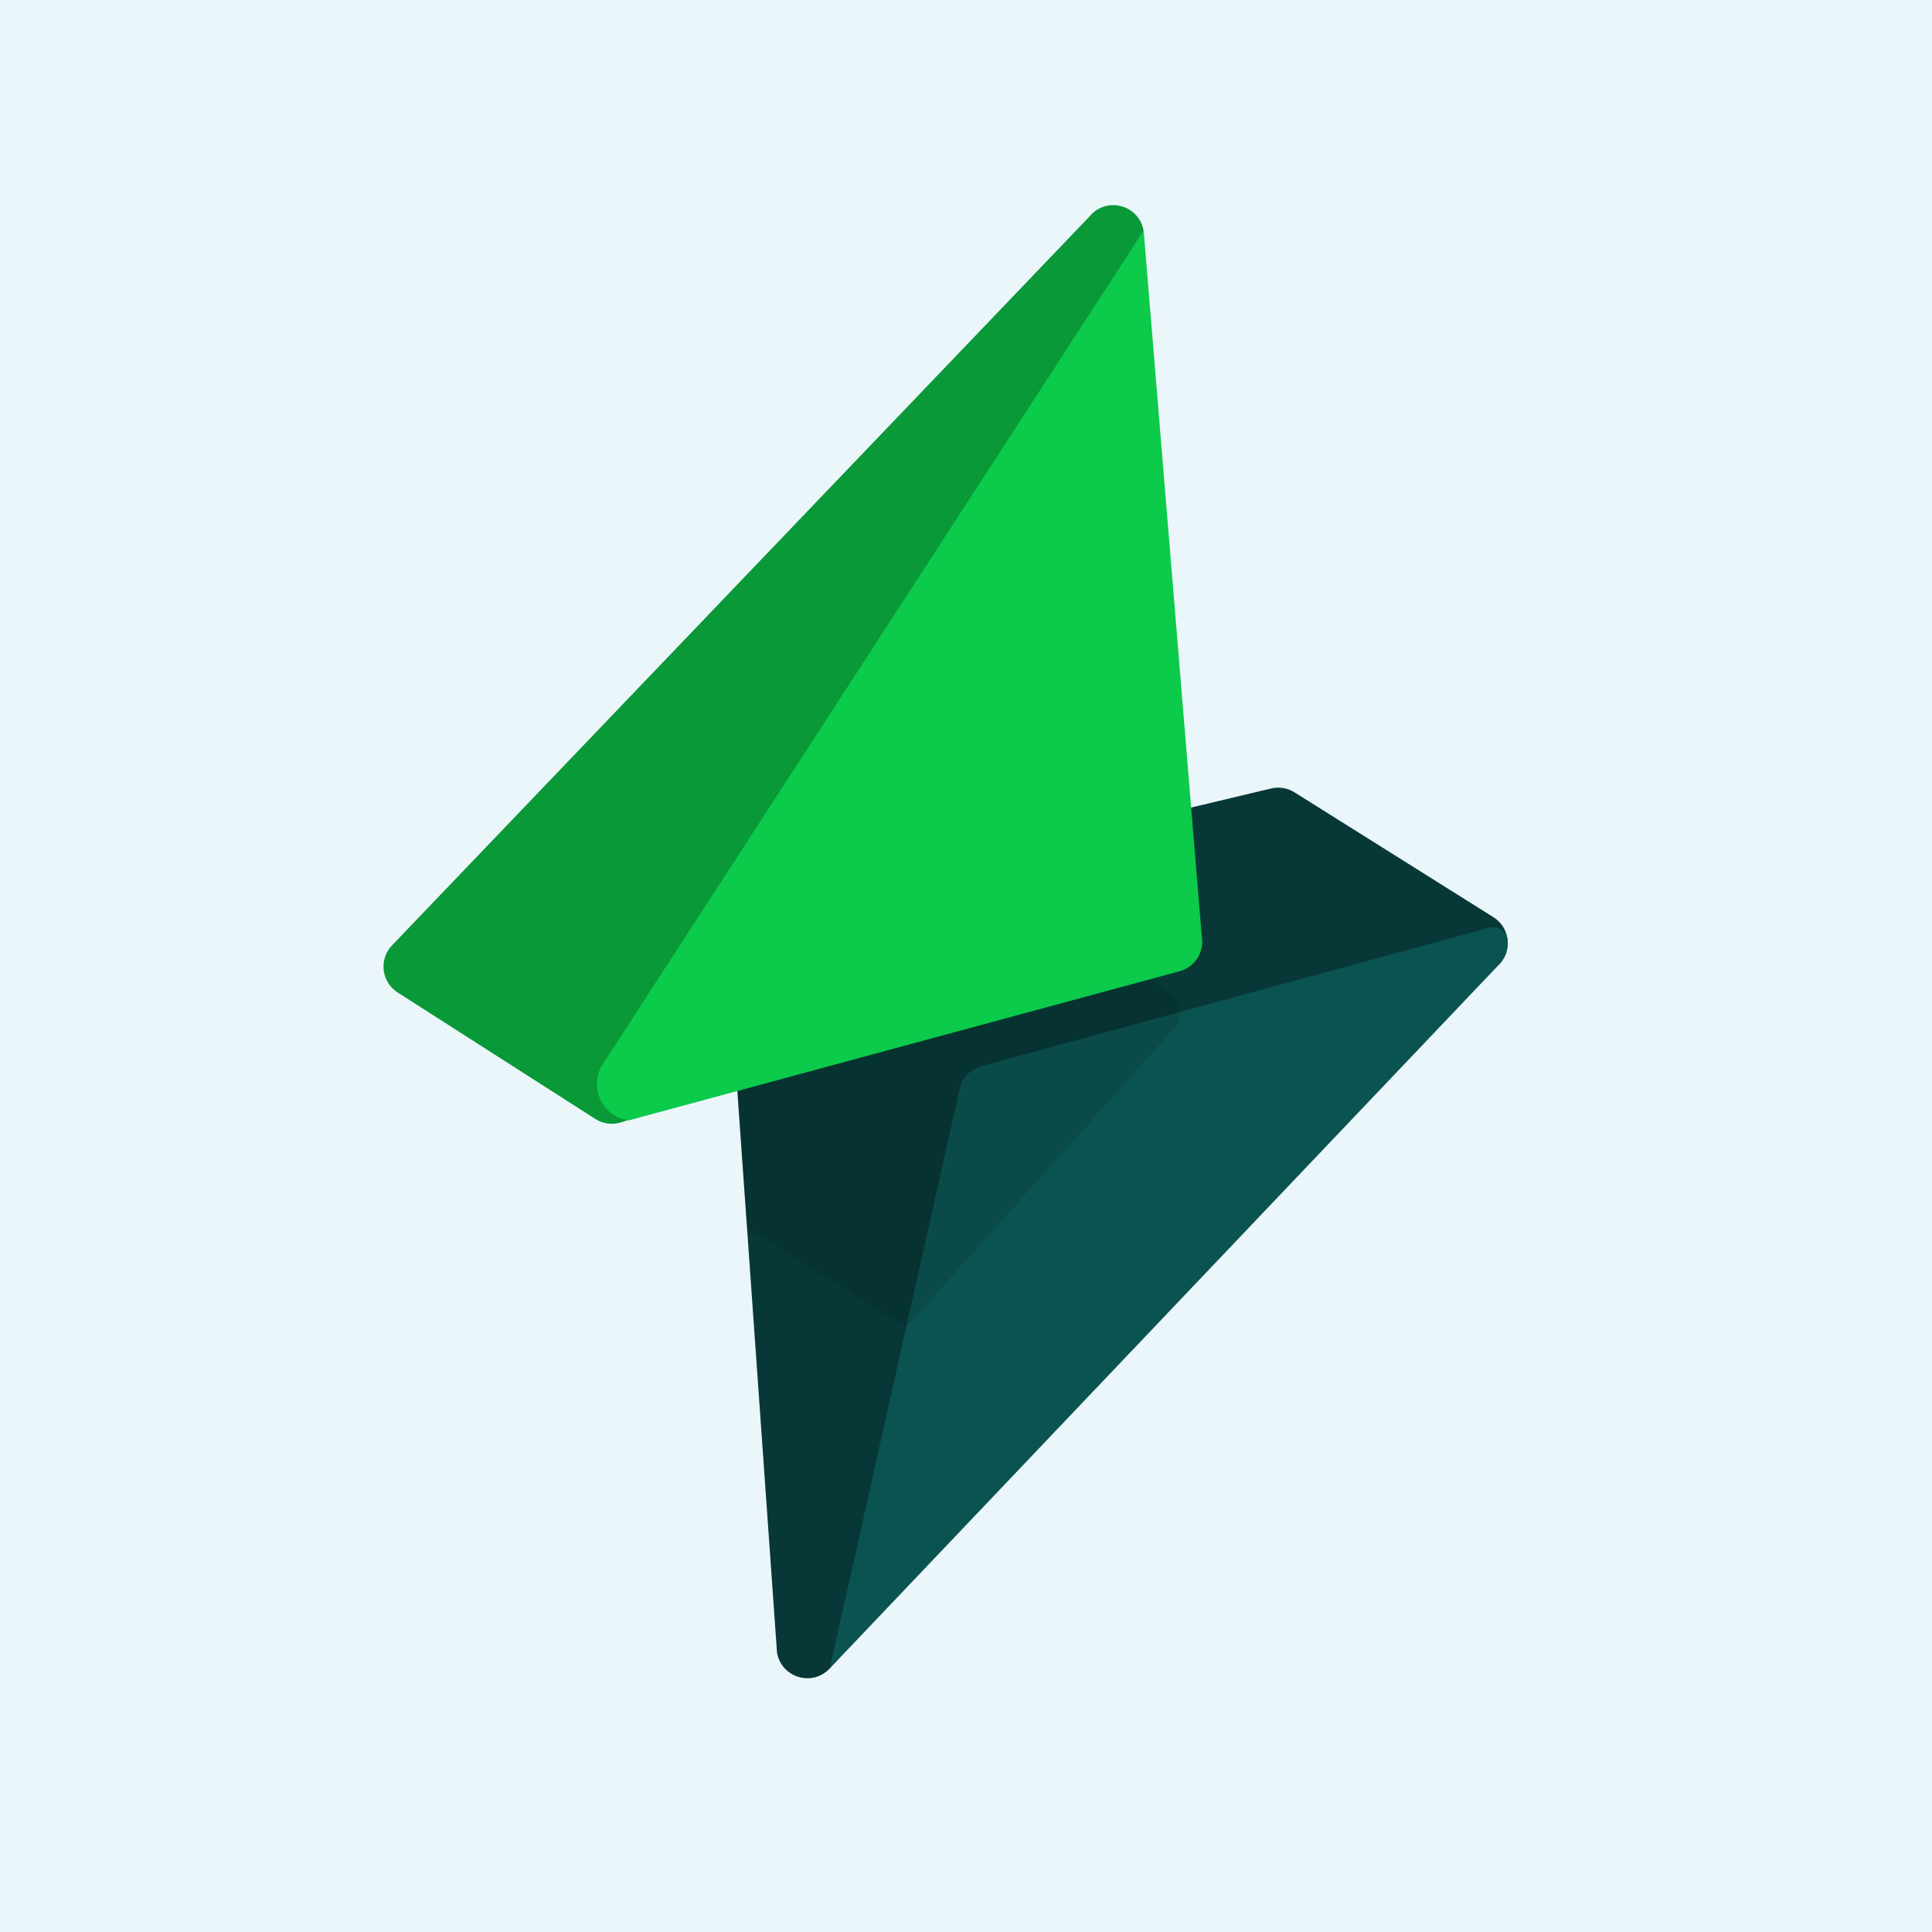
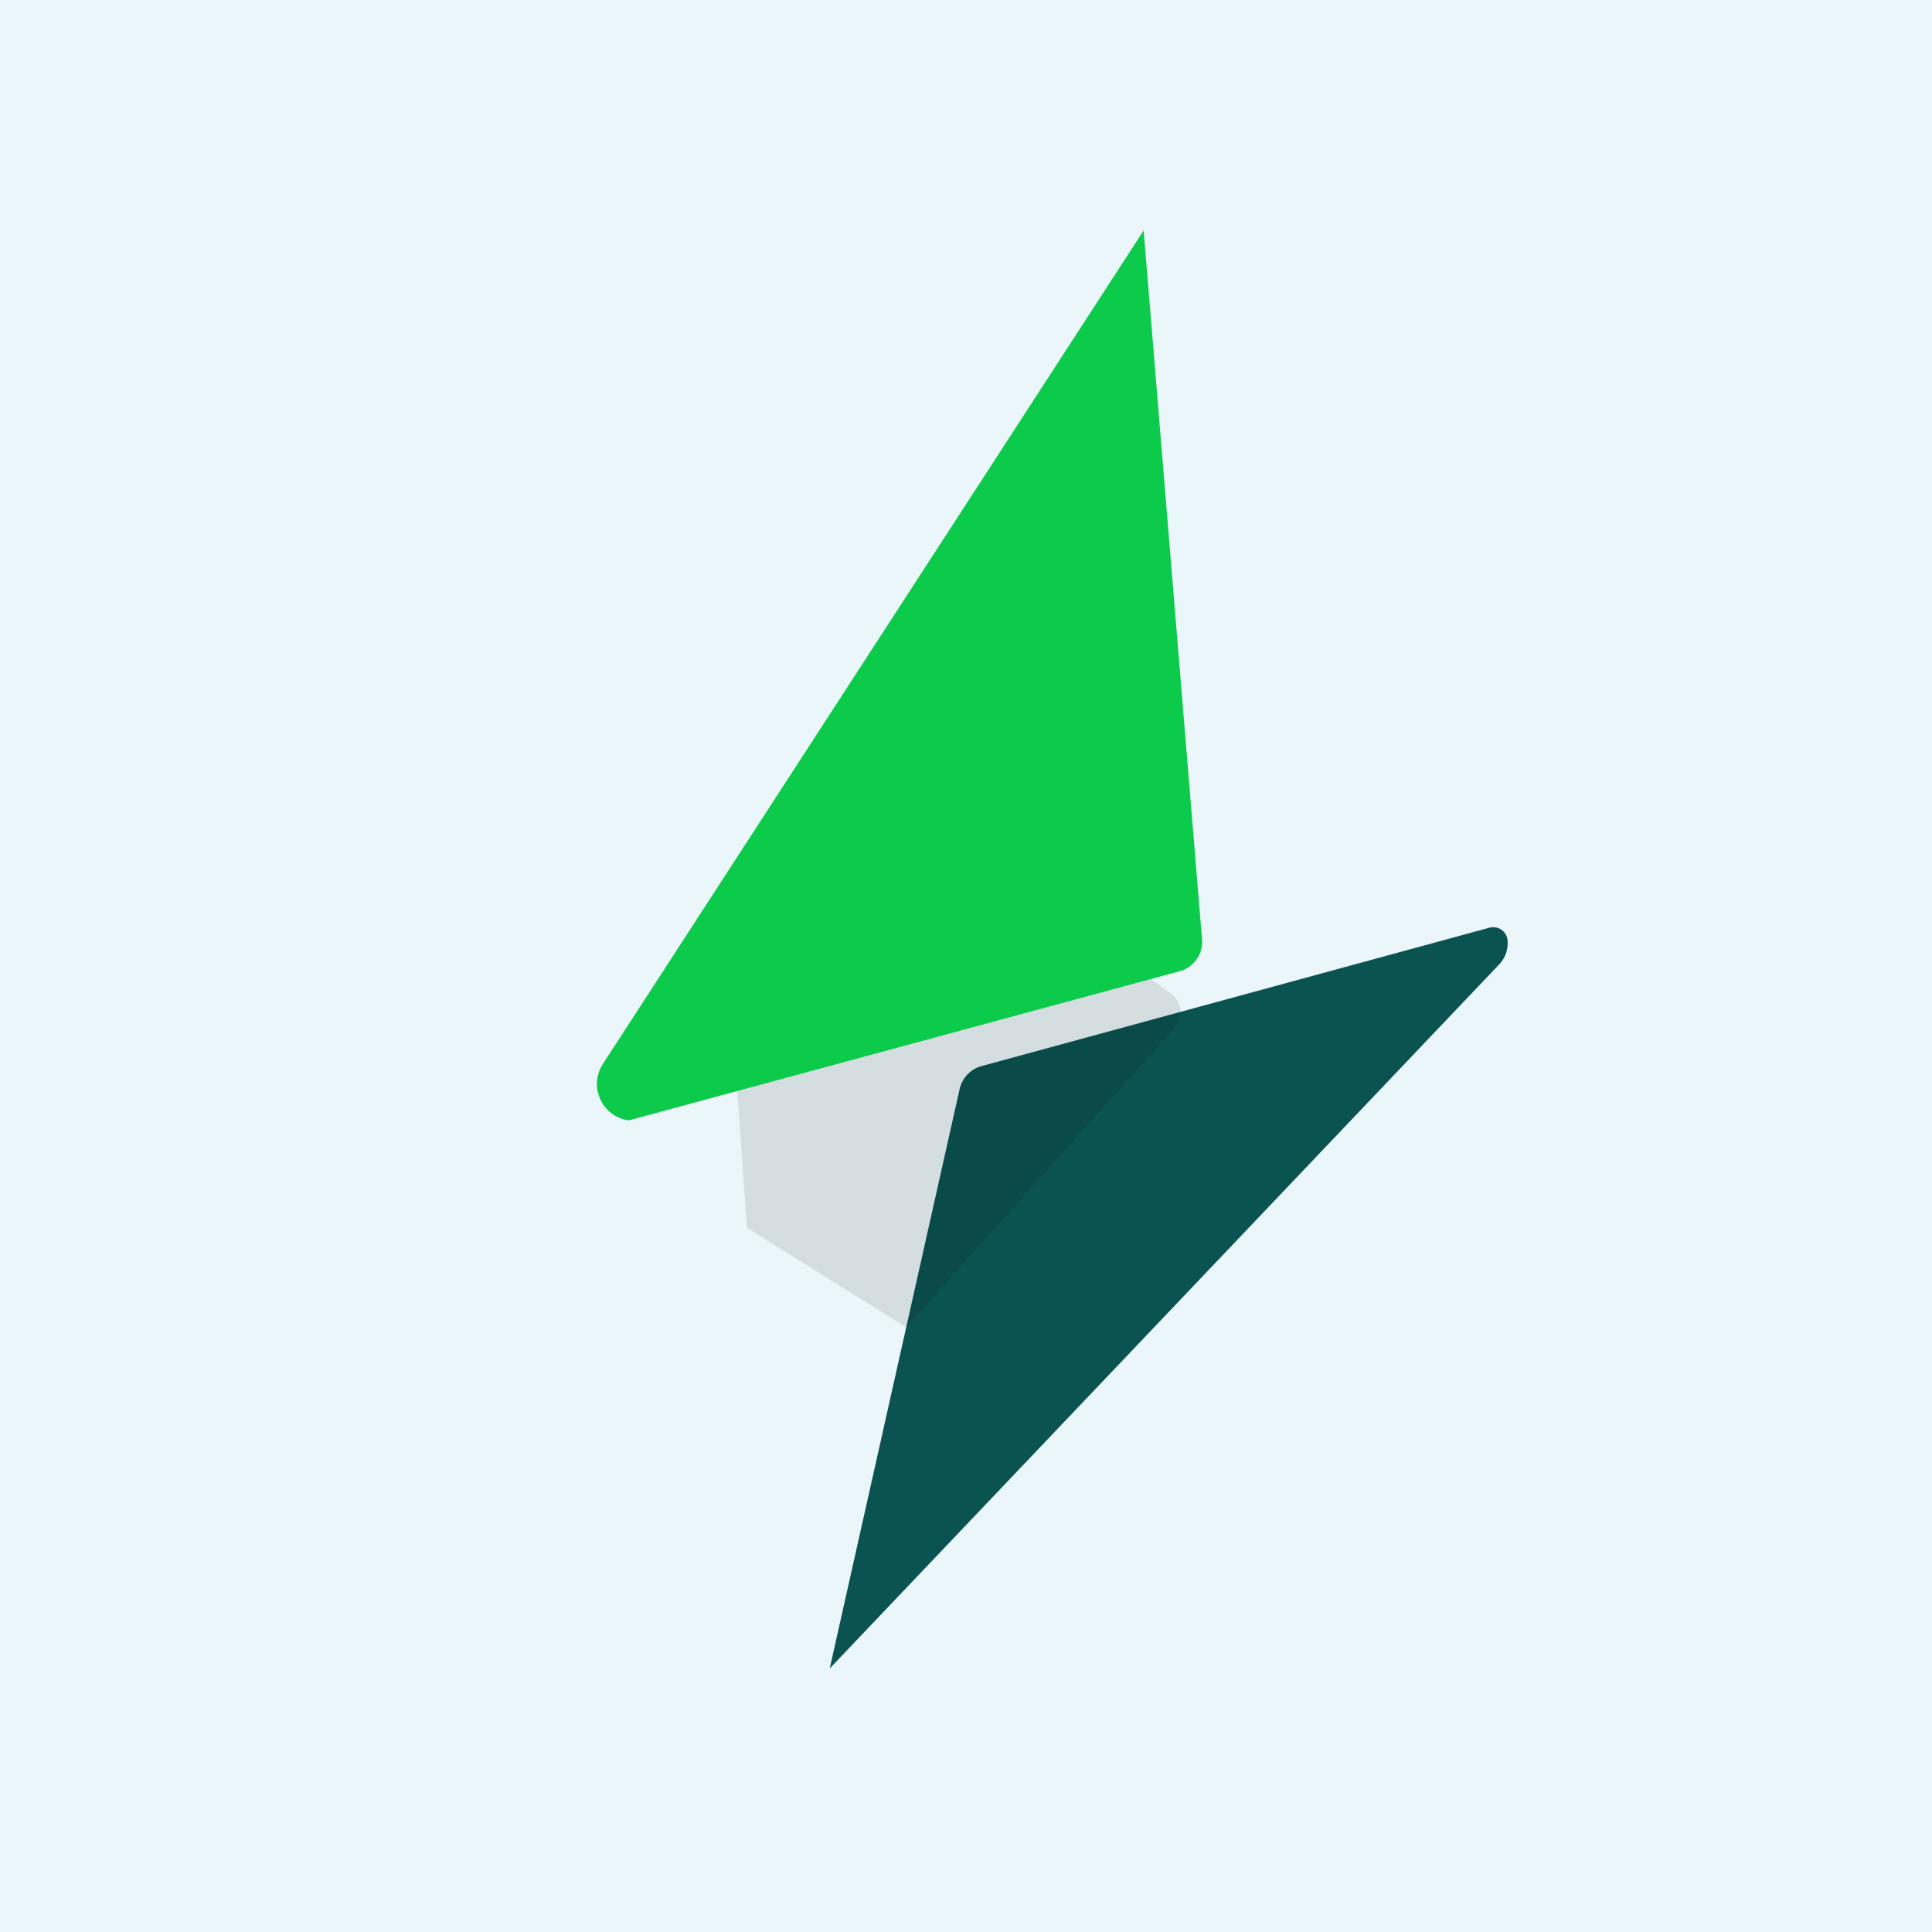
<svg xmlns="http://www.w3.org/2000/svg" id="uuid-64ee9add-e461-4f29-b97b-18944daa7333" viewBox="0 0 299.23 299.23">
  <g id="uuid-5290f1f3-74ee-4ca6-b0a8-692618282ac1">
    <g id="uuid-06bbcdc9-4742-450a-95d9-7f2bb213e3d1">
      <g id="uuid-8c040f25-65b0-4b0b-b033-971dd56c2c15">
        <rect width="299.23" height="299.23" fill="#ebf6fa" />
-         <path d="M128.51,258.41l55.02-66,48.73-43.11c2.02-2.18,1.56-5.67-.96-7.25l-30.8-19.33c-1.12-.7-2.48-.91-3.76-.57l-80.65,19.24c-2.35,.63-3.84,2.93-3.46,5.33l7.71,109.19c.62,3.92,5.49,5.4,8.18,2.49h0Z" fill="#073837" />
        <path d="M233.49,145.58c-.15-1.39-1.54-2.28-2.88-1.88l-78.71,21.45c-1.69,.51-2.96,1.91-3.3,3.65l-20.09,89.61,103.74-109.1c.98-1.06,1.37-2.42,1.24-3.72h0Z" fill="#0b5351" />
        <path d="M140.36,205.57l-24.67-15.4-3.07-43.44c-.38-2.4,1.12-4.7,3.46-5.33l36.34-8.67,28.97,21.2c1.7,1.24,1.95,3.67,.55,5.24l-41.58,46.39h0Z" opacity=".1" />
-         <path d="M168.96,33.3L60.66,146.48c-2.01,2.17-1.57,5.64,.92,7.23l30.63,19.6c1.13,.72,2.51,.93,3.8,.58l79.29-26.03c2.38-.64-2.16-2.46-2.59-4.88l4.4-107.29c-.69-3.86-5.49-5.27-8.16-2.4h.01Z" fill="#099938" />
        <path d="M97.37,173.53h0l85.32-23.1c2.38-.64,3.87-3,3.44-5.42l-9-109.31L93.29,164.92c-2.13,3.5,.02,8.04,4.08,8.61h0Z" fill="#0cca4a" />
      </g>
    </g>
  </g>
</svg>